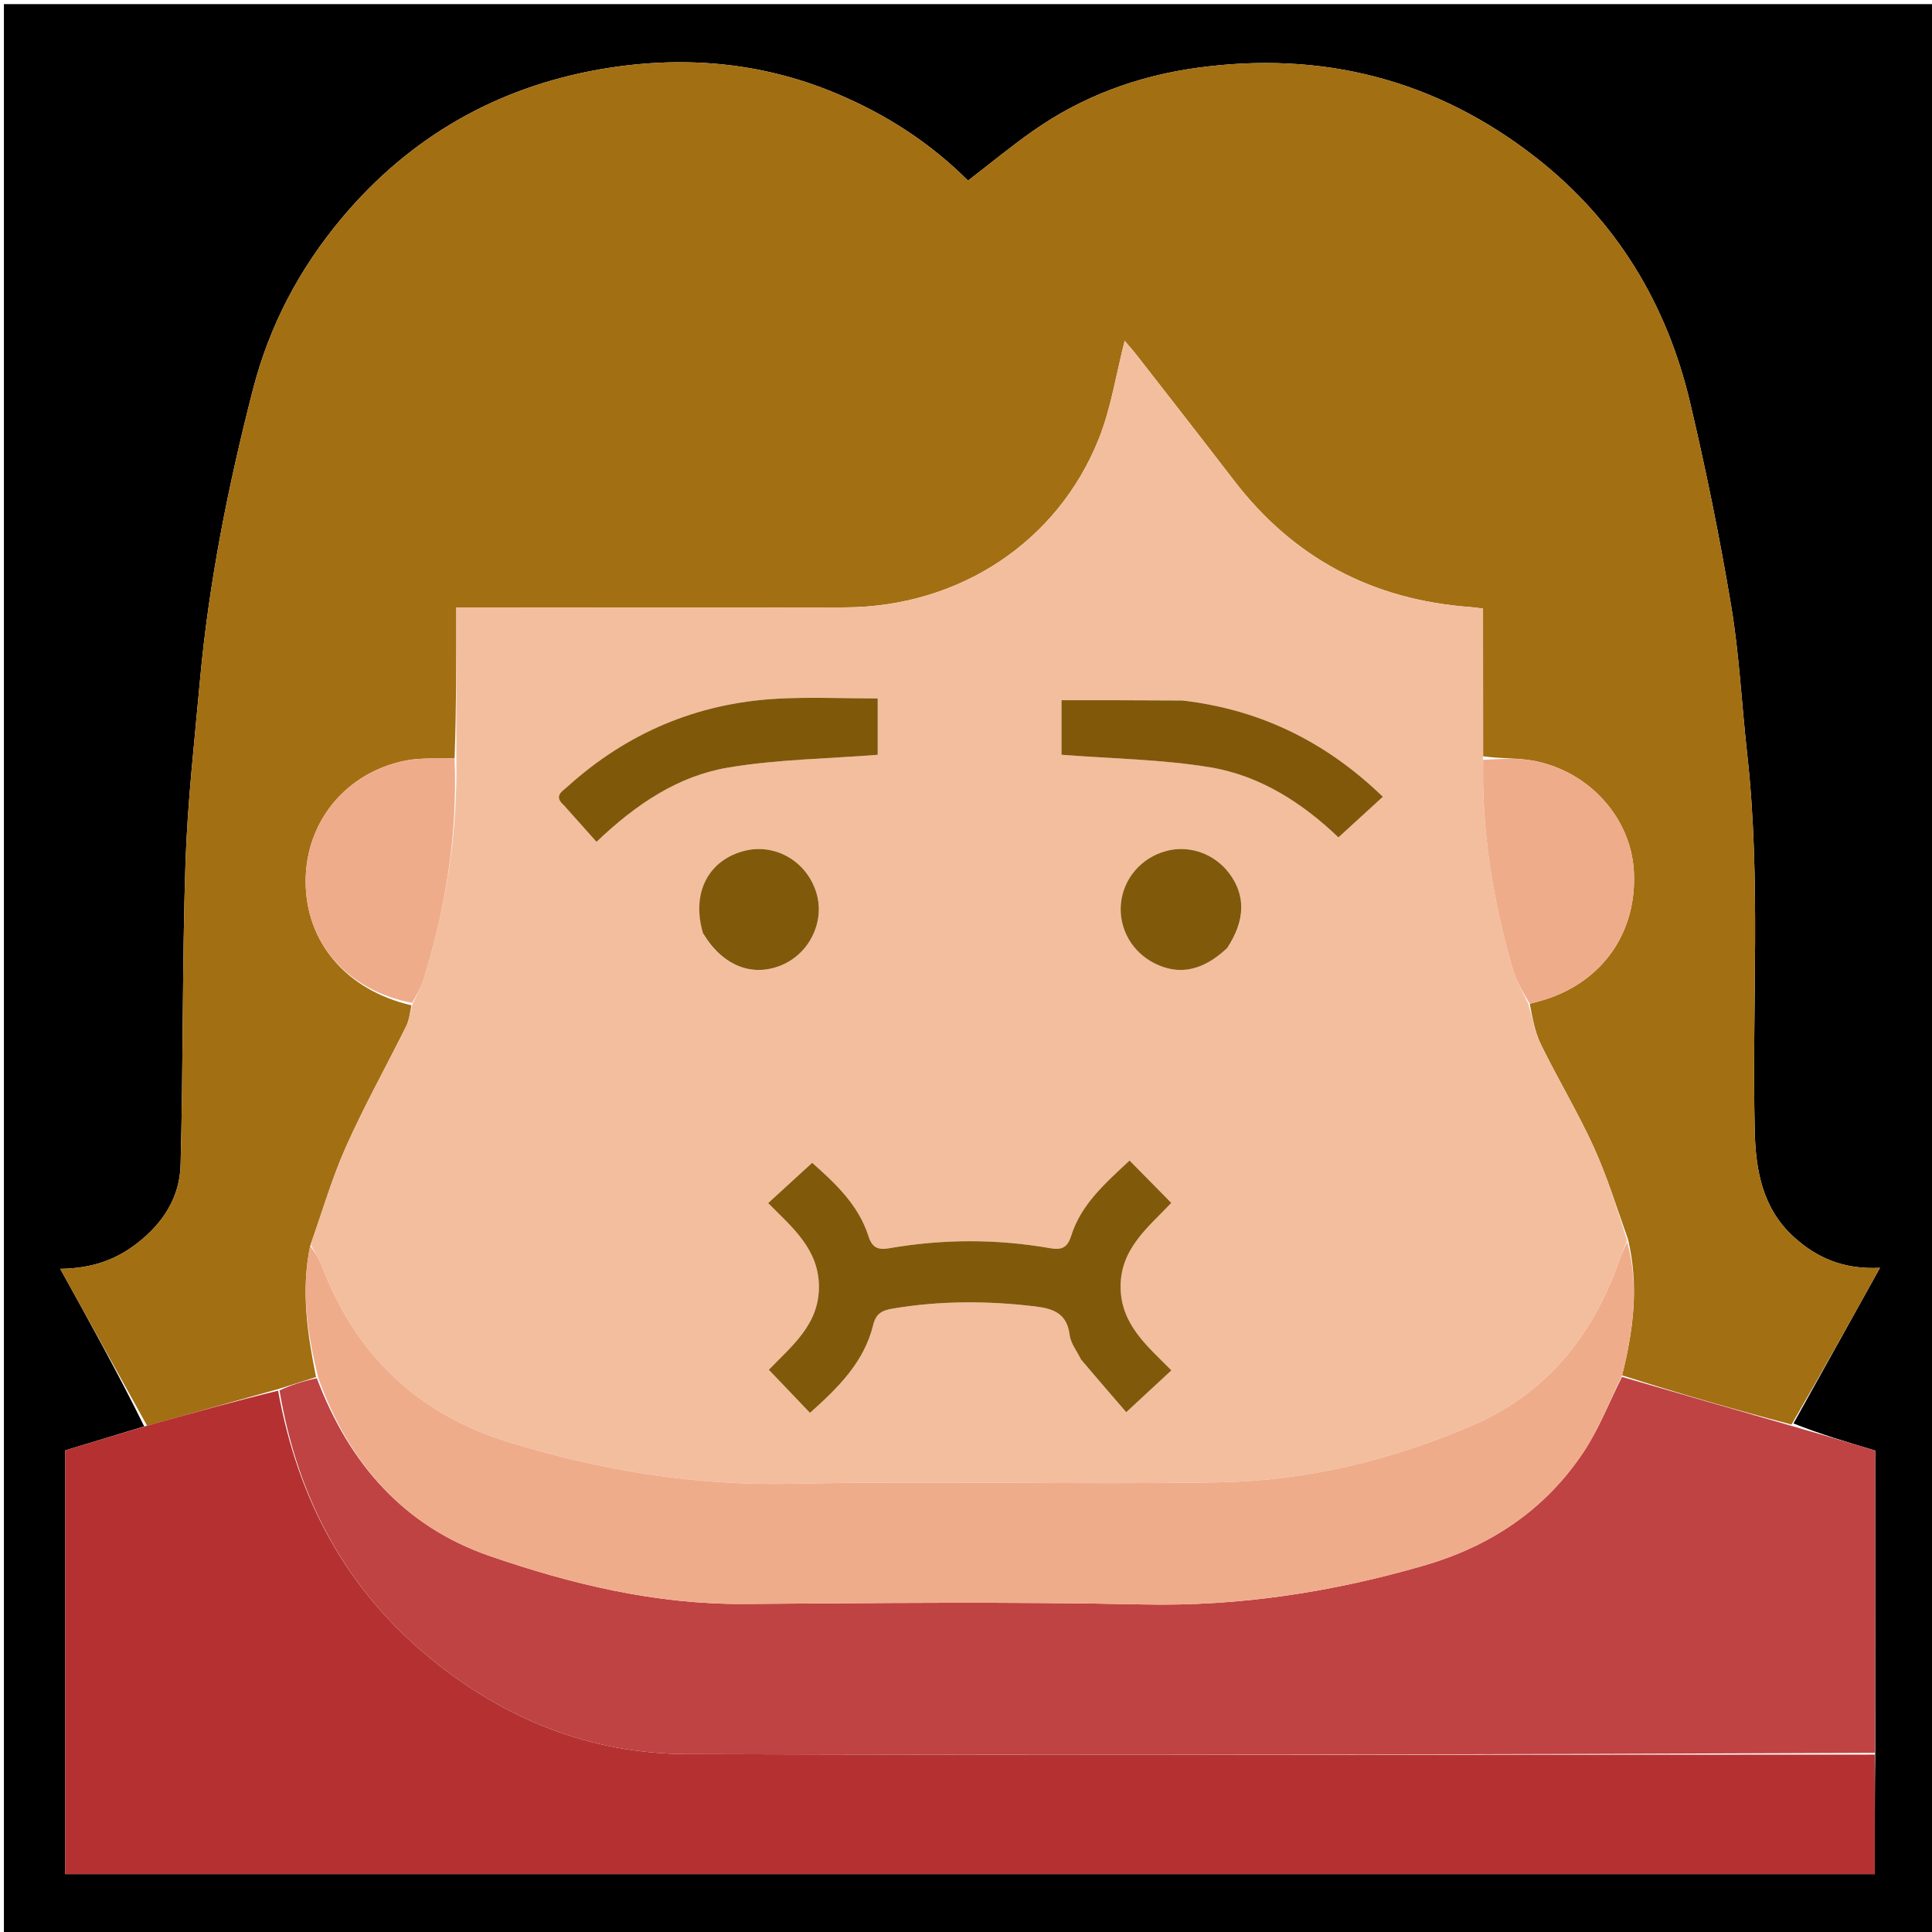
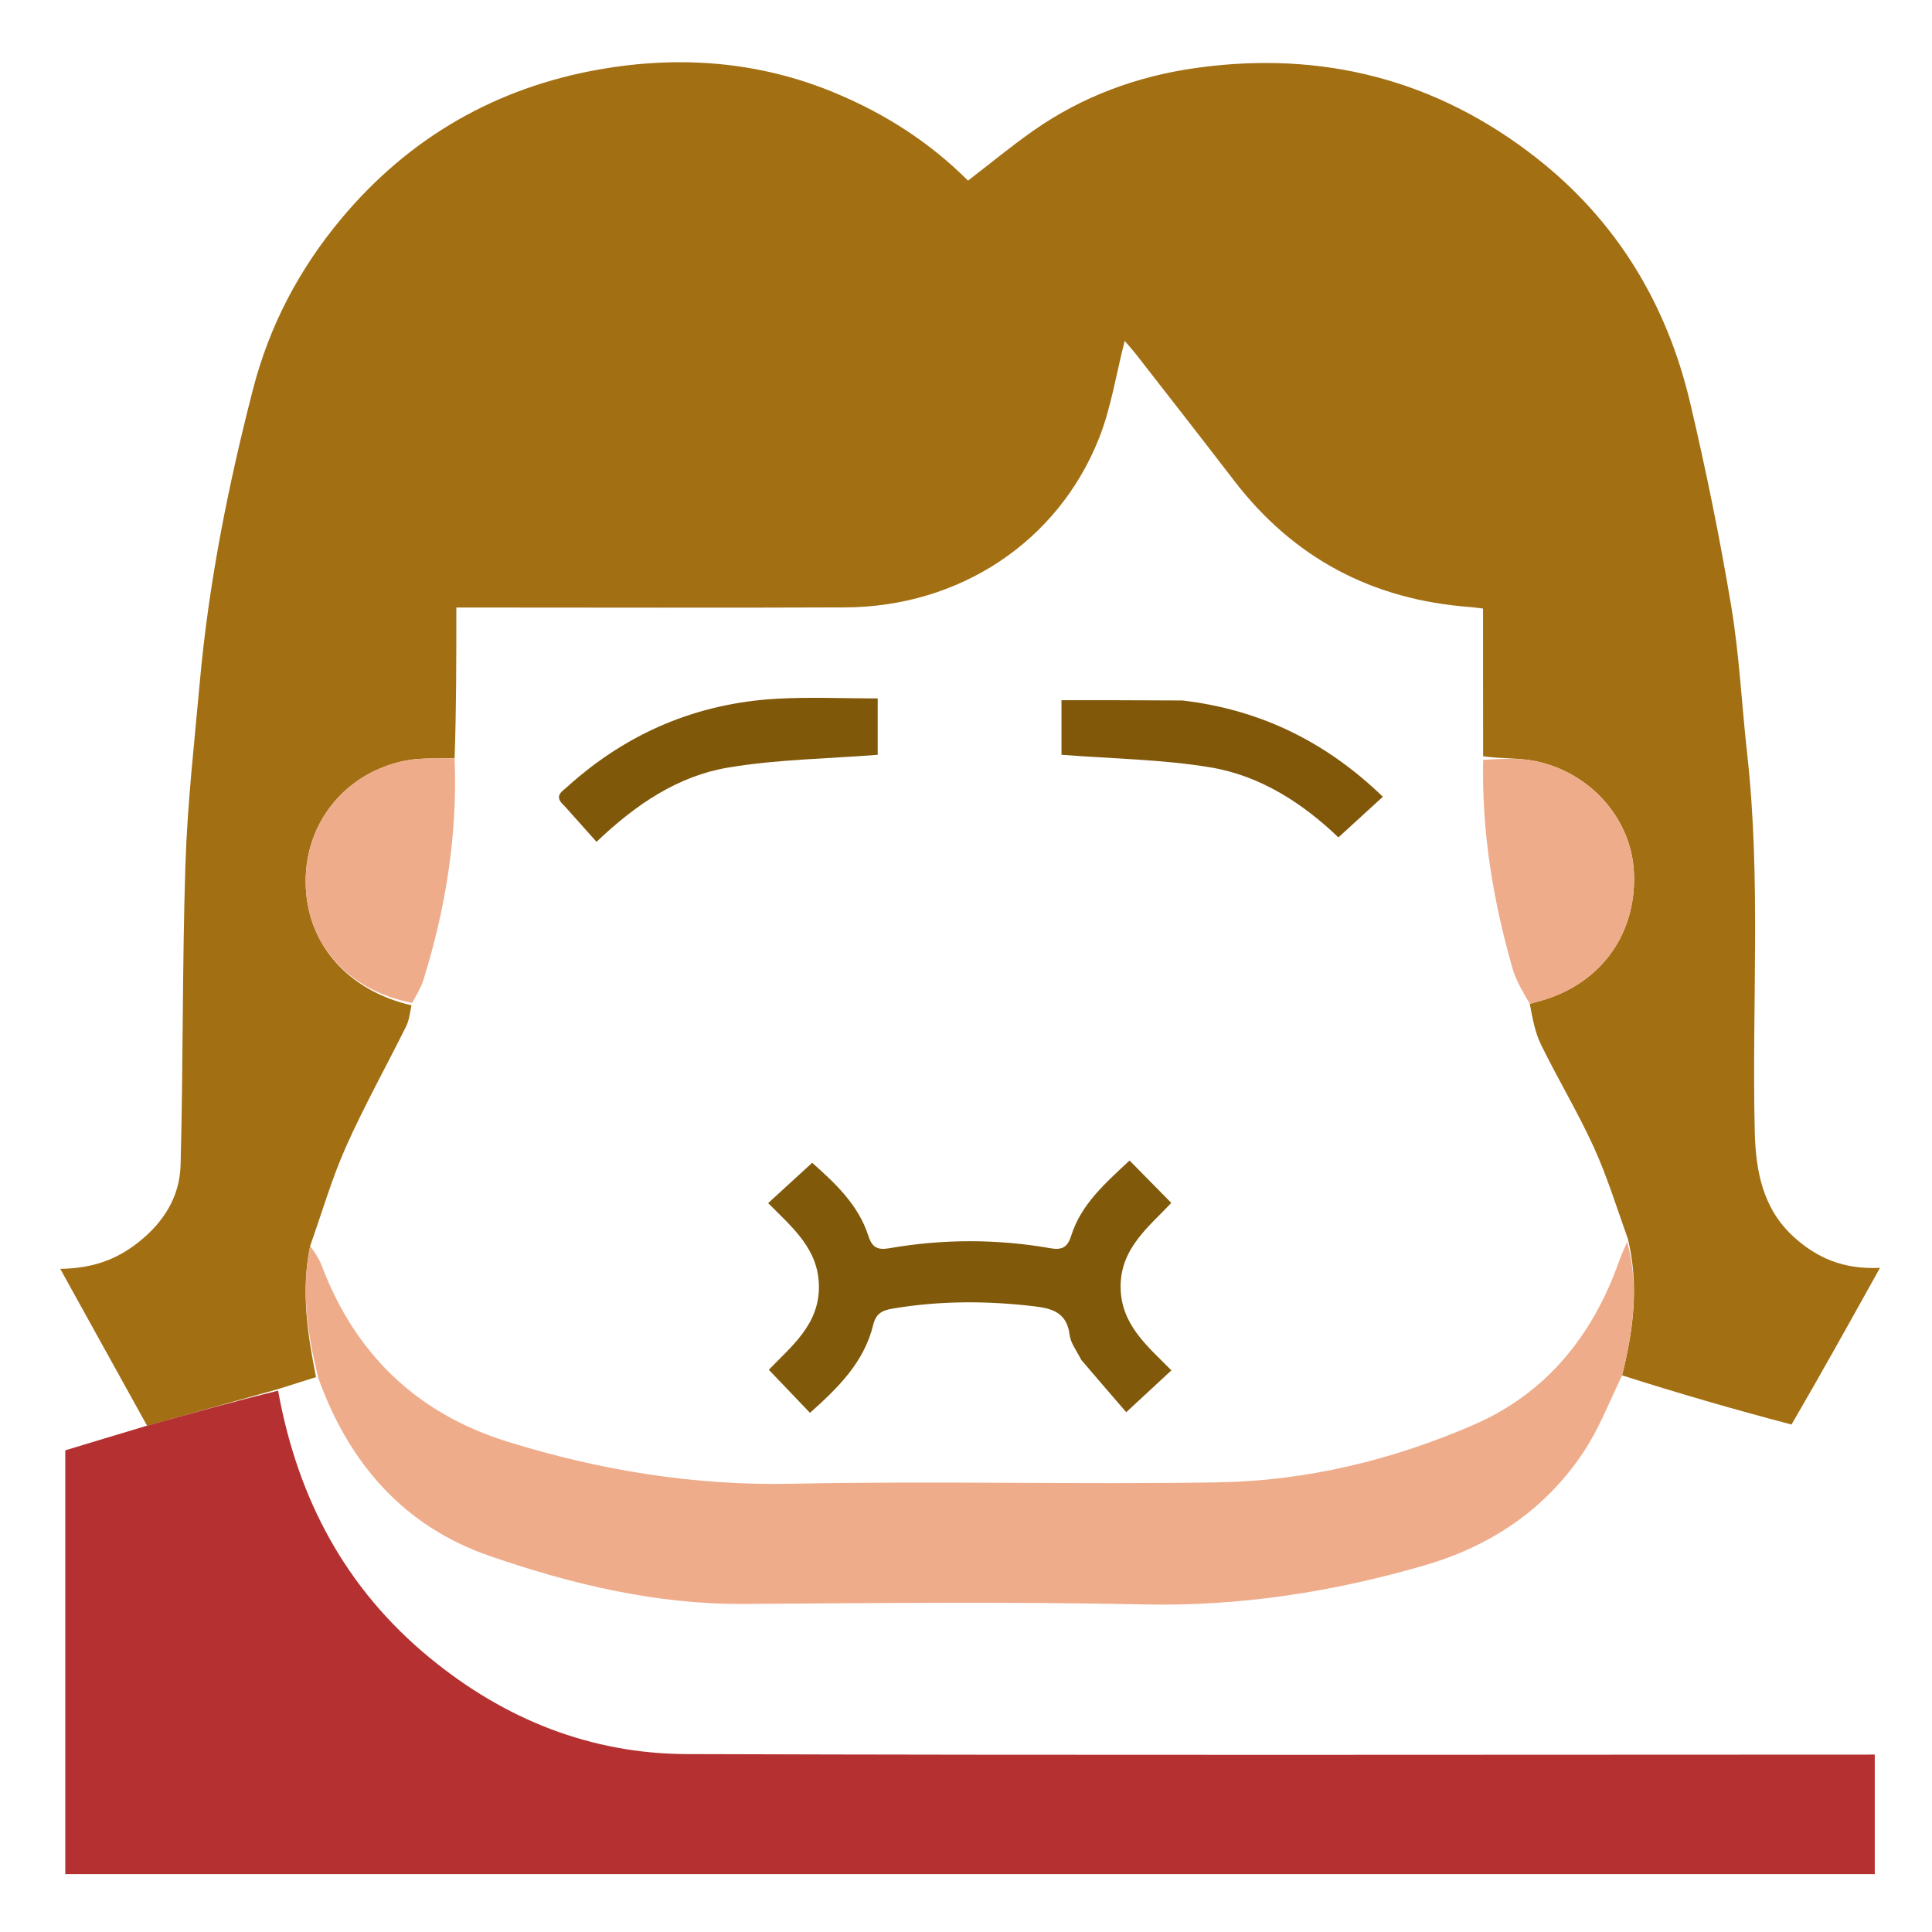
<svg xmlns="http://www.w3.org/2000/svg" version="1.1" id="Layer_1" x="0px" y="0px" width="100%" viewBox="0 0 512 512" enable-background="new 0 0 512 512" xml:space="preserve">
-   <path fill="#000000" opacity="1" stroke="none" d=" M294,513   C196.024,513 98.548,513 1.036,513   C1.036,342.399 1.036,171.798 1.036,1.098   C171.56,1.098 342.119,1.098 512.839,1.098   C512.839,171.667 512.839,342.333 512.839,513   C440.131,513 367.315,513 294,513  M496.964,464.056   C496.964,437.497 496.964,410.938 496.964,384.407   C489.398,382.148 482.202,379.999 475.294,377.228   C482.751,363.812 490.208,350.396 498.214,335.993   C488.398,336.471 481.32,333.237 475.306,327.743   C467.13,320.277 465.277,310.281 465.029,299.874   C464.234,266.51 466.734,233.082 463.02,199.77   C461.562,186.69 460.941,173.479 458.773,160.523   C455.745,142.433 452.083,124.418 447.864,106.566   C441.691,80.449 428.324,58.419 407.103,41.802   C380.608,21.056 350.367,13.351 317.042,17.998   C301.362,20.184 286.816,25.531 273.819,34.652   C267.933,38.783 262.375,43.379 256.532,47.868   C246.491,37.817 234.743,30.253 221.48,24.701   C201.144,16.187 179.965,14.679 158.795,18.411   C131.61,23.203 108.613,36.295 90.599,57.772   C79.29,71.256 71.378,86.335 67.015,103.283   C60.465,128.727 55.323,154.448 52.961,180.652   C51.511,196.746 49.671,212.842 49.145,228.974   C48.278,255.556 48.573,282.174 47.857,308.762   C47.634,317.083 43.437,323.886 36.645,329.245   C30.828,333.834 24.479,336.142 15.96,336.257   C23.932,350.657 31.46,364.253 38.214,378.006   C31.205,380.133 24.195,382.26 17.302,384.351   C17.302,421.98 17.302,459.224 17.302,496.67   C177.243,496.67 336.882,496.67 496.834,496.67   C496.834,485.891 496.834,475.437 496.964,464.056  z" />
  <path fill="#A36F13" opacity="1" stroke="none" d=" M38.988,377.849   C31.46,364.253 23.932,350.657 15.96,336.257   C24.479,336.142 30.828,333.834 36.645,329.245   C43.437,323.886 47.634,317.083 47.857,308.762   C48.573,282.174 48.278,255.556 49.145,228.974   C49.671,212.842 51.511,196.746 52.961,180.652   C55.323,154.448 60.465,128.727 67.015,103.283   C71.378,86.335 79.29,71.256 90.599,57.772   C108.613,36.295 131.61,23.203 158.795,18.411   C179.965,14.679 201.144,16.187 221.48,24.701   C234.743,30.253 246.491,37.817 256.532,47.868   C262.375,43.379 267.933,38.783 273.819,34.652   C286.816,25.531 301.362,20.184 317.042,17.998   C350.367,13.351 380.608,21.056 407.103,41.802   C428.324,58.419 441.691,80.449 447.864,106.566   C452.083,124.418 455.745,142.433 458.773,160.523   C460.941,173.479 461.562,186.69 463.02,199.77   C466.734,233.082 464.234,266.51 465.029,299.874   C465.277,310.281 467.13,320.277 475.306,327.743   C481.32,333.237 488.398,336.471 498.214,335.993   C490.208,350.396 482.751,363.812 474.77,377.516   C459.445,373.497 444.643,369.19 429.872,364.487   C432.864,352.435 434.389,340.716 431.428,328.389   C428.409,319.92 425.867,311.656 422.302,303.86   C418.092,294.651 412.829,285.93 408.375,276.824   C406.738,273.478 406.107,269.638 405.402,266.02   C407.679,265.414 409.603,264.899 411.456,264.197   C425.734,258.792 433.896,246.06 432.976,230.697   C432.15,216.893 421.445,204.702 406.94,201.711   C402.449,200.786 397.698,201.121 393.042,200.419   C393.018,187.051 393.018,174.143 393.018,161.27   C391.306,161.067 390.486,160.938 389.66,160.877   C363.814,158.982 342.859,147.99 327.03,127.349   C318.517,116.249 309.893,105.233 301.301,94.193   C300.184,92.758 298.96,91.406 298.053,90.332   C295.763,99.248 294.451,108.079 291.245,116.159   C280.35,143.622 254.197,160.835 223.983,160.965   C191.654,161.105 159.324,160.999 126.994,160.999   C125.087,160.999 123.18,160.999 120.934,160.999   C120.934,174.901 120.934,187.89 120.475,200.92   C115.881,201.122 111.643,200.757 107.628,201.539   C91.734,204.635 81.014,217.722 81.001,233.521   C80.987,249.782 91.868,262.425 109.04,266.416   C108.625,268.545 108.412,270.414 107.625,272   C102.337,282.65 96.526,293.06 91.688,303.907   C87.954,312.277 85.393,321.17 82.189,330.194   C79.729,342.18 81.475,353.556 83.757,364.948   C80.253,366.04 77.134,367.06 73.645,368.147   C61.846,371.426 50.417,374.637 38.988,377.849  z" />
  <path fill="#B53131" opacity="1" stroke="none" d=" M38.601,377.928   C50.417,374.637 61.846,371.426 73.698,368.539   C78.883,397.211 91.614,421.062 114.005,439.436   C133.757,455.644 156.508,464.764 181.964,464.849   C286.919,465.197 391.877,464.988 496.834,464.984   C496.834,475.437 496.834,485.891 496.834,496.67   C336.882,496.67 177.243,496.67 17.302,496.67   C17.302,459.224 17.302,421.98 17.302,384.351   C24.195,382.26 31.205,380.133 38.601,377.928  z" />
-   <path fill="#BF4343" opacity="1" stroke="none" d=" M496.899,464.52   C391.877,464.988 286.919,465.197 181.964,464.849   C156.508,464.764 133.757,455.644 114.005,439.436   C91.614,421.062 78.883,397.211 74.069,368.472   C77.134,367.06 80.253,366.04 83.963,365.244   C92.517,387.951 107.14,404.53 129.759,412.344   C151.477,419.847 173.813,425.213 197.157,425.061   C232.463,424.83 267.784,424.439 303.075,425.19   C328.544,425.731 353.129,421.922 377.424,414.863   C395.04,409.744 409.482,400.103 419.65,384.814   C423.755,378.641 426.485,371.553 429.841,364.882   C444.643,369.19 459.445,373.497 474.626,377.828   C482.202,379.999 489.398,382.148 496.964,384.407   C496.964,410.938 496.964,437.497 496.899,464.52  z" />
-   <path fill="#F3BE9E" opacity="1" stroke="none" d=" M405.017,266.024   C406.107,269.638 406.738,273.478 408.375,276.824   C412.829,285.93 418.092,294.651 422.302,303.86   C425.867,311.656 428.409,319.92 431.198,328.701   C430.314,331.121 429.582,332.796 428.969,334.514   C421.979,354.09 409.703,369.276 390.507,377.605   C368.973,386.948 346.209,392.458 322.716,392.837   C285.09,393.444 247.435,392.405 209.817,393.208   C183.963,393.761 159.067,389.667 134.605,382.094   C110.644,374.676 94.218,359.005 85.3,335.499   C84.548,333.517 83.318,331.716 82.31,329.831   C85.393,321.17 87.954,312.277 91.688,303.907   C96.526,293.06 102.337,282.65 107.625,272   C108.412,270.414 108.625,268.545 109.295,266.178   C110.402,263.618 111.562,261.762 112.193,259.741   C118.176,240.582 121.283,220.984 120.934,200.879   C120.934,187.89 120.934,174.901 120.934,160.999   C123.18,160.999 125.087,160.999 126.994,160.999   C159.324,160.999 191.654,161.105 223.983,160.965   C254.197,160.835 280.35,143.622 291.245,116.159   C294.451,108.079 295.763,99.248 298.053,90.332   C298.96,91.406 300.184,92.758 301.301,94.193   C309.893,105.233 318.517,116.249 327.03,127.349   C342.859,147.99 363.814,158.982 389.66,160.877   C390.486,160.938 391.306,161.067 393.018,161.27   C393.018,174.143 393.018,187.051 393.032,200.893   C392.644,220.524 395.704,238.744 400.832,256.641   C401.766,259.901 403.599,262.903 405.017,266.024  M286.745,360.678   C290.737,365.301 294.729,369.924 298.463,374.248   C302.762,370.265 306.474,366.826 310.432,363.16   C304.065,356.704 297.023,351.022 296.972,341.035   C296.92,330.867 304.35,325.211 310.406,318.783   C306.554,314.871 303.077,311.339 299.342,307.546   C292.995,313.512 286.511,319.074 283.854,327.546   C282.904,330.575 281.406,331.328 278.408,330.802   C264.174,328.302 249.904,328.326 235.667,330.795   C232.741,331.303 231.155,330.722 230.165,327.621   C227.476,319.197 221.199,313.456 215.236,308.153   C211.273,311.781 207.54,315.2 203.569,318.835   C209.976,325.311 216.996,331.014 217.023,341.004   C217.051,351.138 209.657,356.822 203.749,363.004   C207.608,367.045 211.028,370.625 214.653,374.421   C222.129,367.754 228.984,360.997 231.405,351.125   C232.132,348.161 233.663,347.287 236.485,346.808   C249.082,344.669 261.655,344.692 274.308,346.21   C279.162,346.792 282.761,348.068 283.455,353.747   C283.722,355.937 285.335,357.964 286.745,360.678  M312.891,185.561   C302.342,185.561 291.793,185.561 281.307,185.561   C281.307,190.733 281.307,195.65 281.307,200.022   C294.692,201.07 307.864,201.226 320.711,203.349   C334.074,205.556 345.326,212.953 354.694,221.92   C358.722,218.236 362.454,214.822 366.471,211.148   C351.492,196.67 334.156,188.08 312.891,185.561  M149.728,213.708   C152.461,216.779 155.193,219.85 158.082,223.096   C168.719,212.953 179.842,205.608 193.031,203.402   C206.024,201.228 219.354,201.075 232.601,200.03   C232.601,195.323 232.601,190.286 232.601,185.094   C223.391,185.094 214.558,184.675 205.778,185.177   C184.604,186.389 166.08,194.267 150.328,208.515   C148.981,209.734 146.634,210.949 149.728,213.708  M186.48,247.695   C191.45,255.93 199.277,259.01 207.071,255.798   C214.398,252.779 218.528,244.516 216.462,237.008   C214.05,228.243 205.232,223.16 196.718,225.628   C187.483,228.304 183.215,236.929 186.48,247.695  M325.504,250.899   C330.045,243.899 330.142,237.321 325.789,231.478   C321.871,226.219 315.176,223.851 308.987,225.536   C302.453,227.314 297.732,232.797 297.065,239.38   C296.397,245.972 299.938,252.288 305.996,255.312   C312.502,258.559 318.809,257.284 325.504,250.899  z" />
  <path fill="#EFAC8B" opacity="1" stroke="none" d=" M82.189,330.194   C83.318,331.716 84.548,333.517 85.3,335.499   C94.218,359.005 110.644,374.676 134.605,382.094   C159.067,389.667 183.963,393.761 209.817,393.208   C247.435,392.405 285.09,393.444 322.716,392.837   C346.209,392.458 368.973,386.948 390.507,377.605   C409.703,369.276 421.979,354.09 428.969,334.514   C429.582,332.796 430.314,331.121 431.222,329.113   C434.389,340.716 432.864,352.435 429.872,364.487   C426.485,371.553 423.755,378.641 419.65,384.814   C409.482,400.103 395.04,409.744 377.424,414.863   C353.129,421.922 328.544,425.731 303.075,425.19   C267.784,424.439 232.463,424.83 197.157,425.061   C173.813,425.213 151.477,419.847 129.759,412.344   C107.14,404.53 92.517,387.951 84.348,365.172   C81.475,353.556 79.729,342.18 82.189,330.194  z" />
  <path fill="#EFAC8A" opacity="1" stroke="none" d=" M405.402,266.02   C403.599,262.903 401.766,259.901 400.832,256.641   C395.704,238.744 392.644,220.524 393.056,201.354   C397.698,201.121 402.449,200.786 406.94,201.711   C421.445,204.702 432.15,216.893 432.976,230.697   C433.896,246.06 425.734,258.792 411.456,264.197   C409.603,264.899 407.679,265.414 405.402,266.02  z" />
  <path fill="#EFAC8B" opacity="1" stroke="none" d=" M120.475,200.92   C121.283,220.984 118.176,240.582 112.193,259.741   C111.562,261.762 110.402,263.618 109.231,265.788   C91.868,262.425 80.987,249.782 81.001,233.521   C81.014,217.722 91.734,204.635 107.628,201.539   C111.643,200.757 115.881,201.122 120.475,200.92  z" />
  <path fill="#81590A" opacity="1" stroke="none" d=" M286.54,360.372   C285.335,357.964 283.722,355.937 283.455,353.747   C282.761,348.068 279.162,346.792 274.308,346.21   C261.655,344.692 249.082,344.669 236.485,346.808   C233.663,347.287 232.132,348.161 231.405,351.125   C228.984,360.997 222.129,367.754 214.653,374.421   C211.028,370.625 207.608,367.045 203.749,363.004   C209.657,356.822 217.051,351.138 217.023,341.004   C216.996,331.014 209.976,325.311 203.569,318.835   C207.54,315.2 211.273,311.781 215.236,308.153   C221.199,313.456 227.476,319.197 230.165,327.621   C231.155,330.722 232.741,331.303 235.667,330.795   C249.904,328.326 264.174,328.302 278.408,330.802   C281.406,331.328 282.904,330.575 283.854,327.546   C286.511,319.074 292.995,313.512 299.342,307.546   C303.077,311.339 306.554,314.871 310.406,318.783   C304.35,325.211 296.92,330.867 296.972,341.035   C297.023,351.022 304.065,356.704 310.432,363.16   C306.474,366.826 302.762,370.265 298.463,374.248   C294.729,369.924 290.737,365.301 286.54,360.372  z" />
  <path fill="#81580A" opacity="1" stroke="none" d=" M313.338,185.633   C334.156,188.08 351.492,196.67 366.471,211.148   C362.454,214.822 358.722,218.236 354.694,221.92   C345.326,212.953 334.074,205.556 320.711,203.349   C307.864,201.226 294.692,201.07 281.307,200.022   C281.307,195.65 281.307,190.733 281.307,185.561   C291.793,185.561 302.342,185.561 313.338,185.633  z" />
  <path fill="#805809" opacity="1" stroke="none" d=" M149.476,213.453   C146.634,210.949 148.981,209.734 150.328,208.515   C166.08,194.267 184.604,186.389 205.778,185.177   C214.558,184.675 223.391,185.094 232.601,185.094   C232.601,190.286 232.601,195.323 232.601,200.03   C219.354,201.075 206.024,201.228 193.031,203.402   C179.842,205.608 168.719,212.953 158.082,223.096   C155.193,219.85 152.461,216.779 149.476,213.453  z" />
-   <path fill="#81590B" opacity="1" stroke="none" d=" M186.317,247.337   C183.215,236.929 187.483,228.304 196.718,225.628   C205.232,223.16 214.05,228.243 216.462,237.008   C218.528,244.516 214.398,252.779 207.071,255.798   C199.277,259.01 191.45,255.93 186.317,247.337  z" />
-   <path fill="#81590B" opacity="1" stroke="none" d=" M325.264,251.181   C318.809,257.284 312.502,258.559 305.996,255.312   C299.938,252.288 296.397,245.972 297.065,239.38   C297.732,232.797 302.453,227.314 308.987,225.536   C315.176,223.851 321.871,226.219 325.789,231.478   C330.142,237.321 330.045,243.899 325.264,251.181  z" />
</svg>